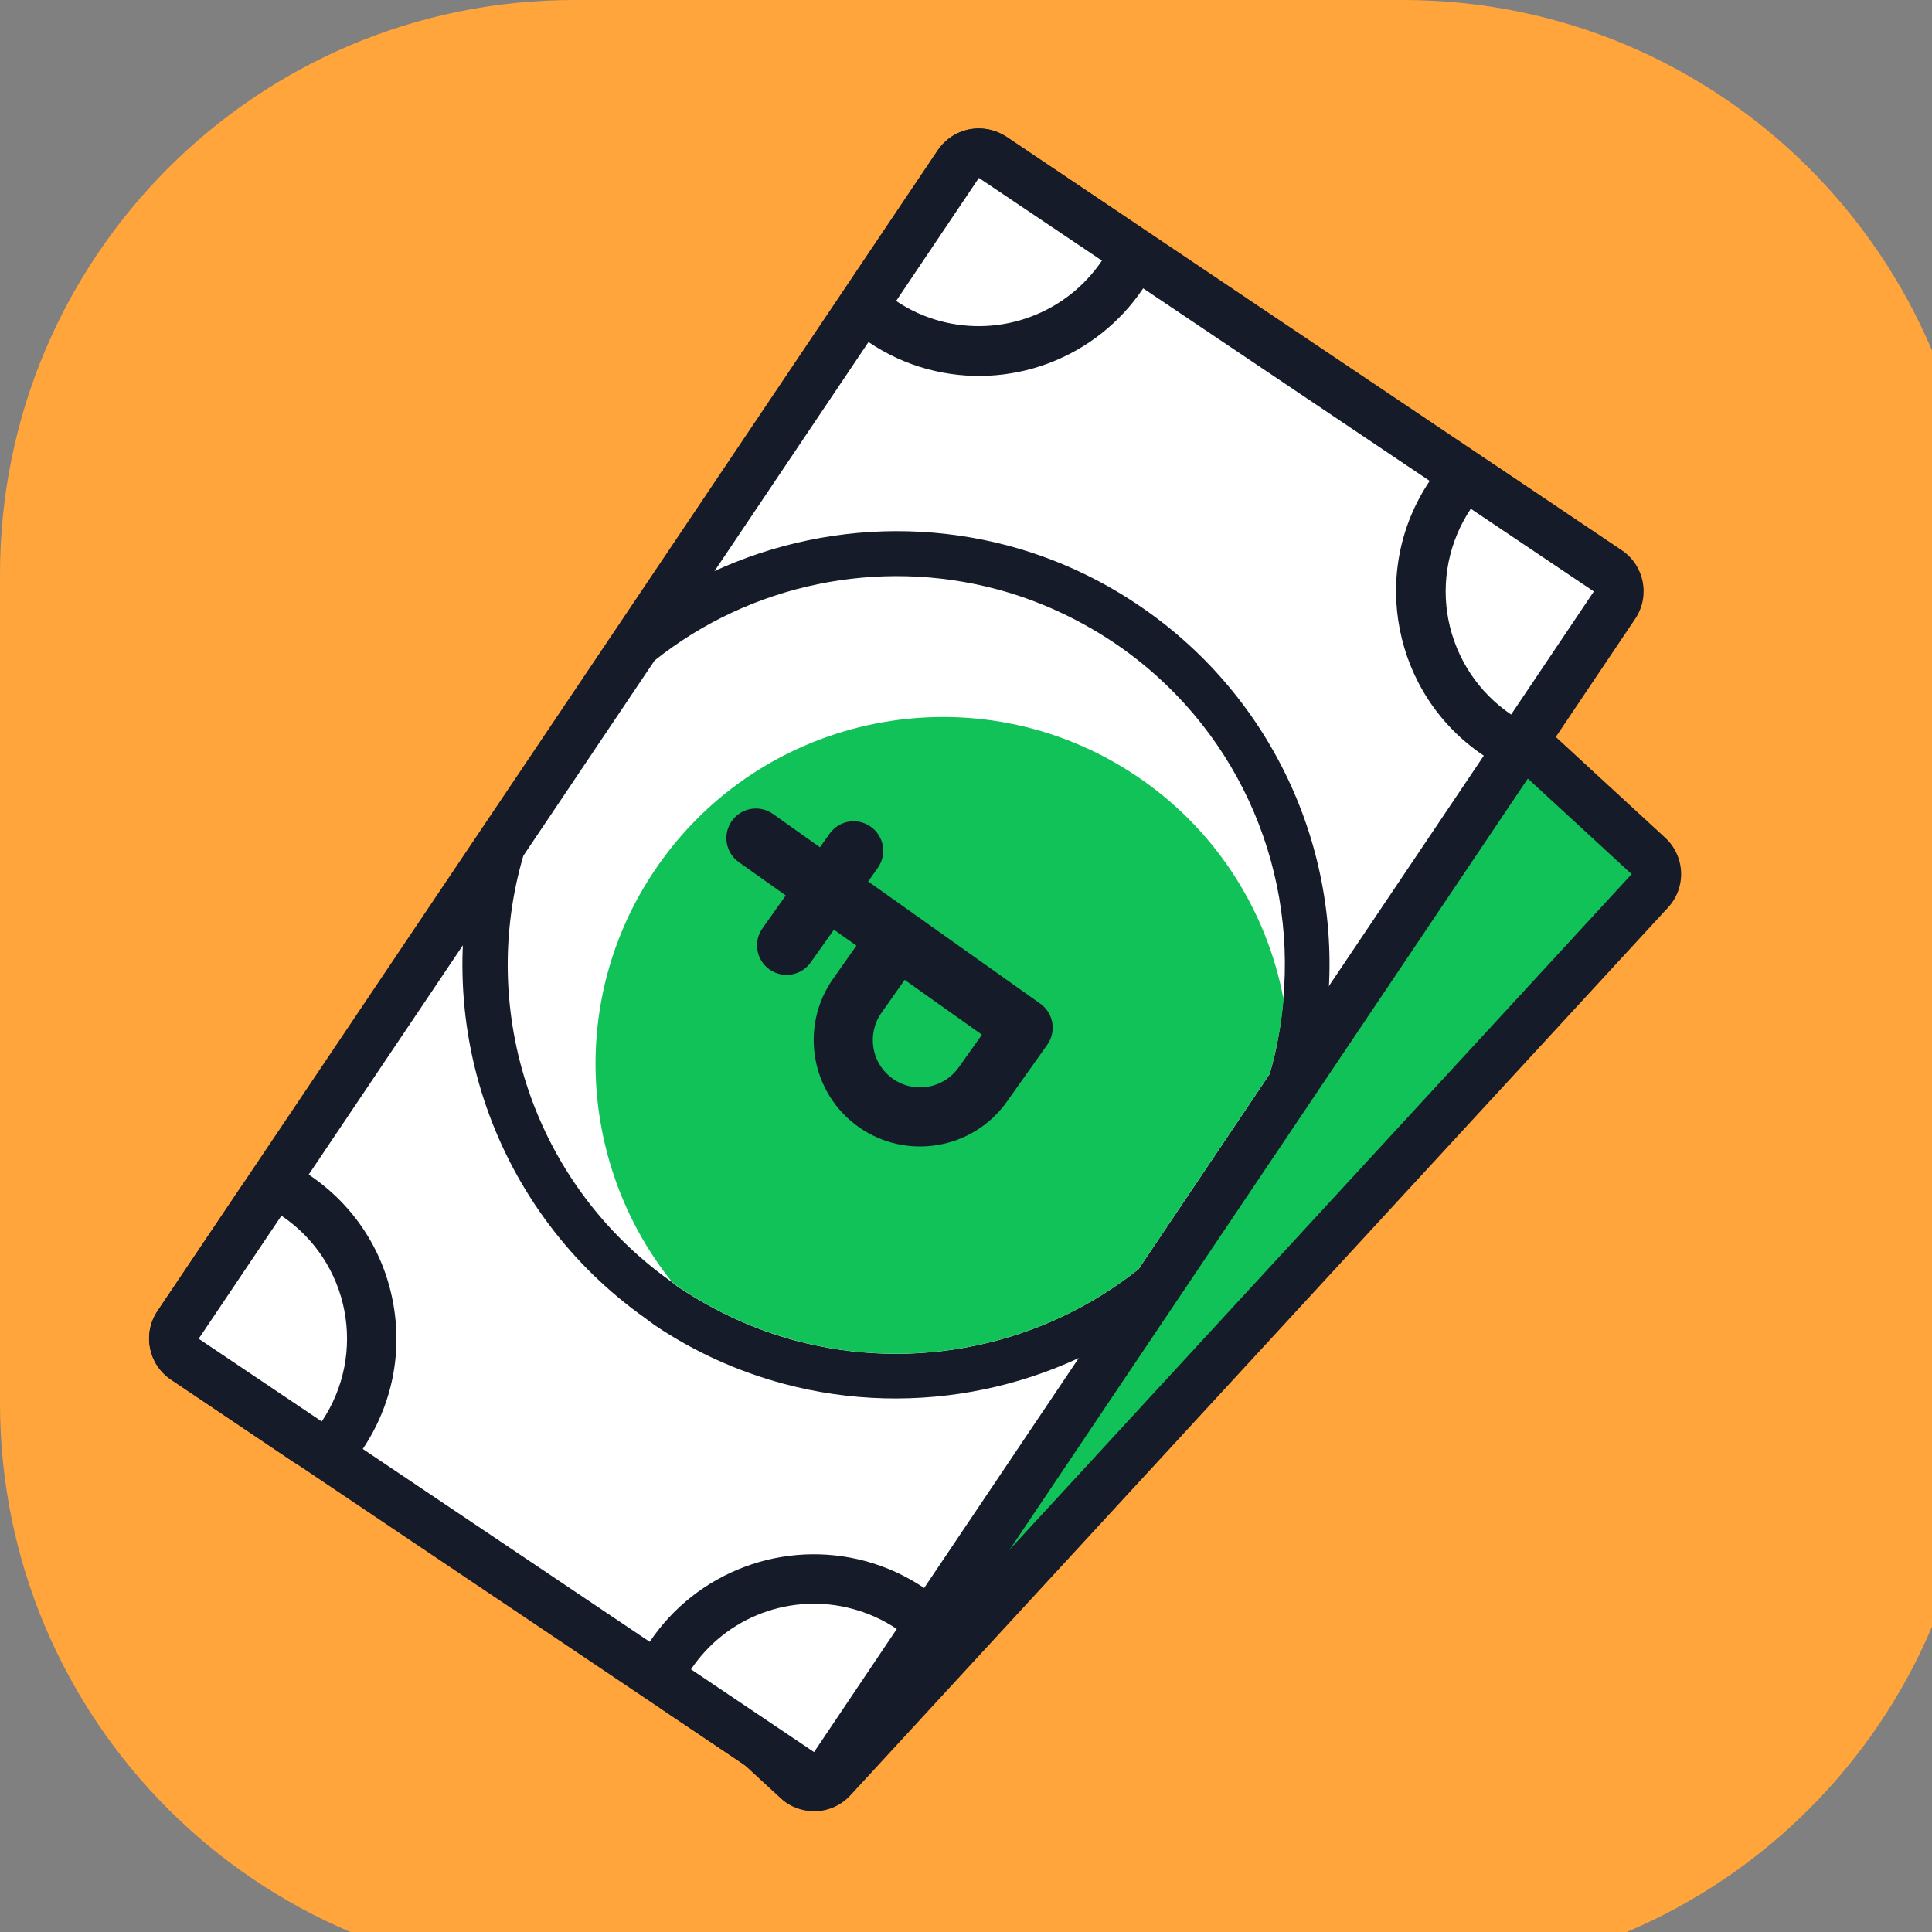
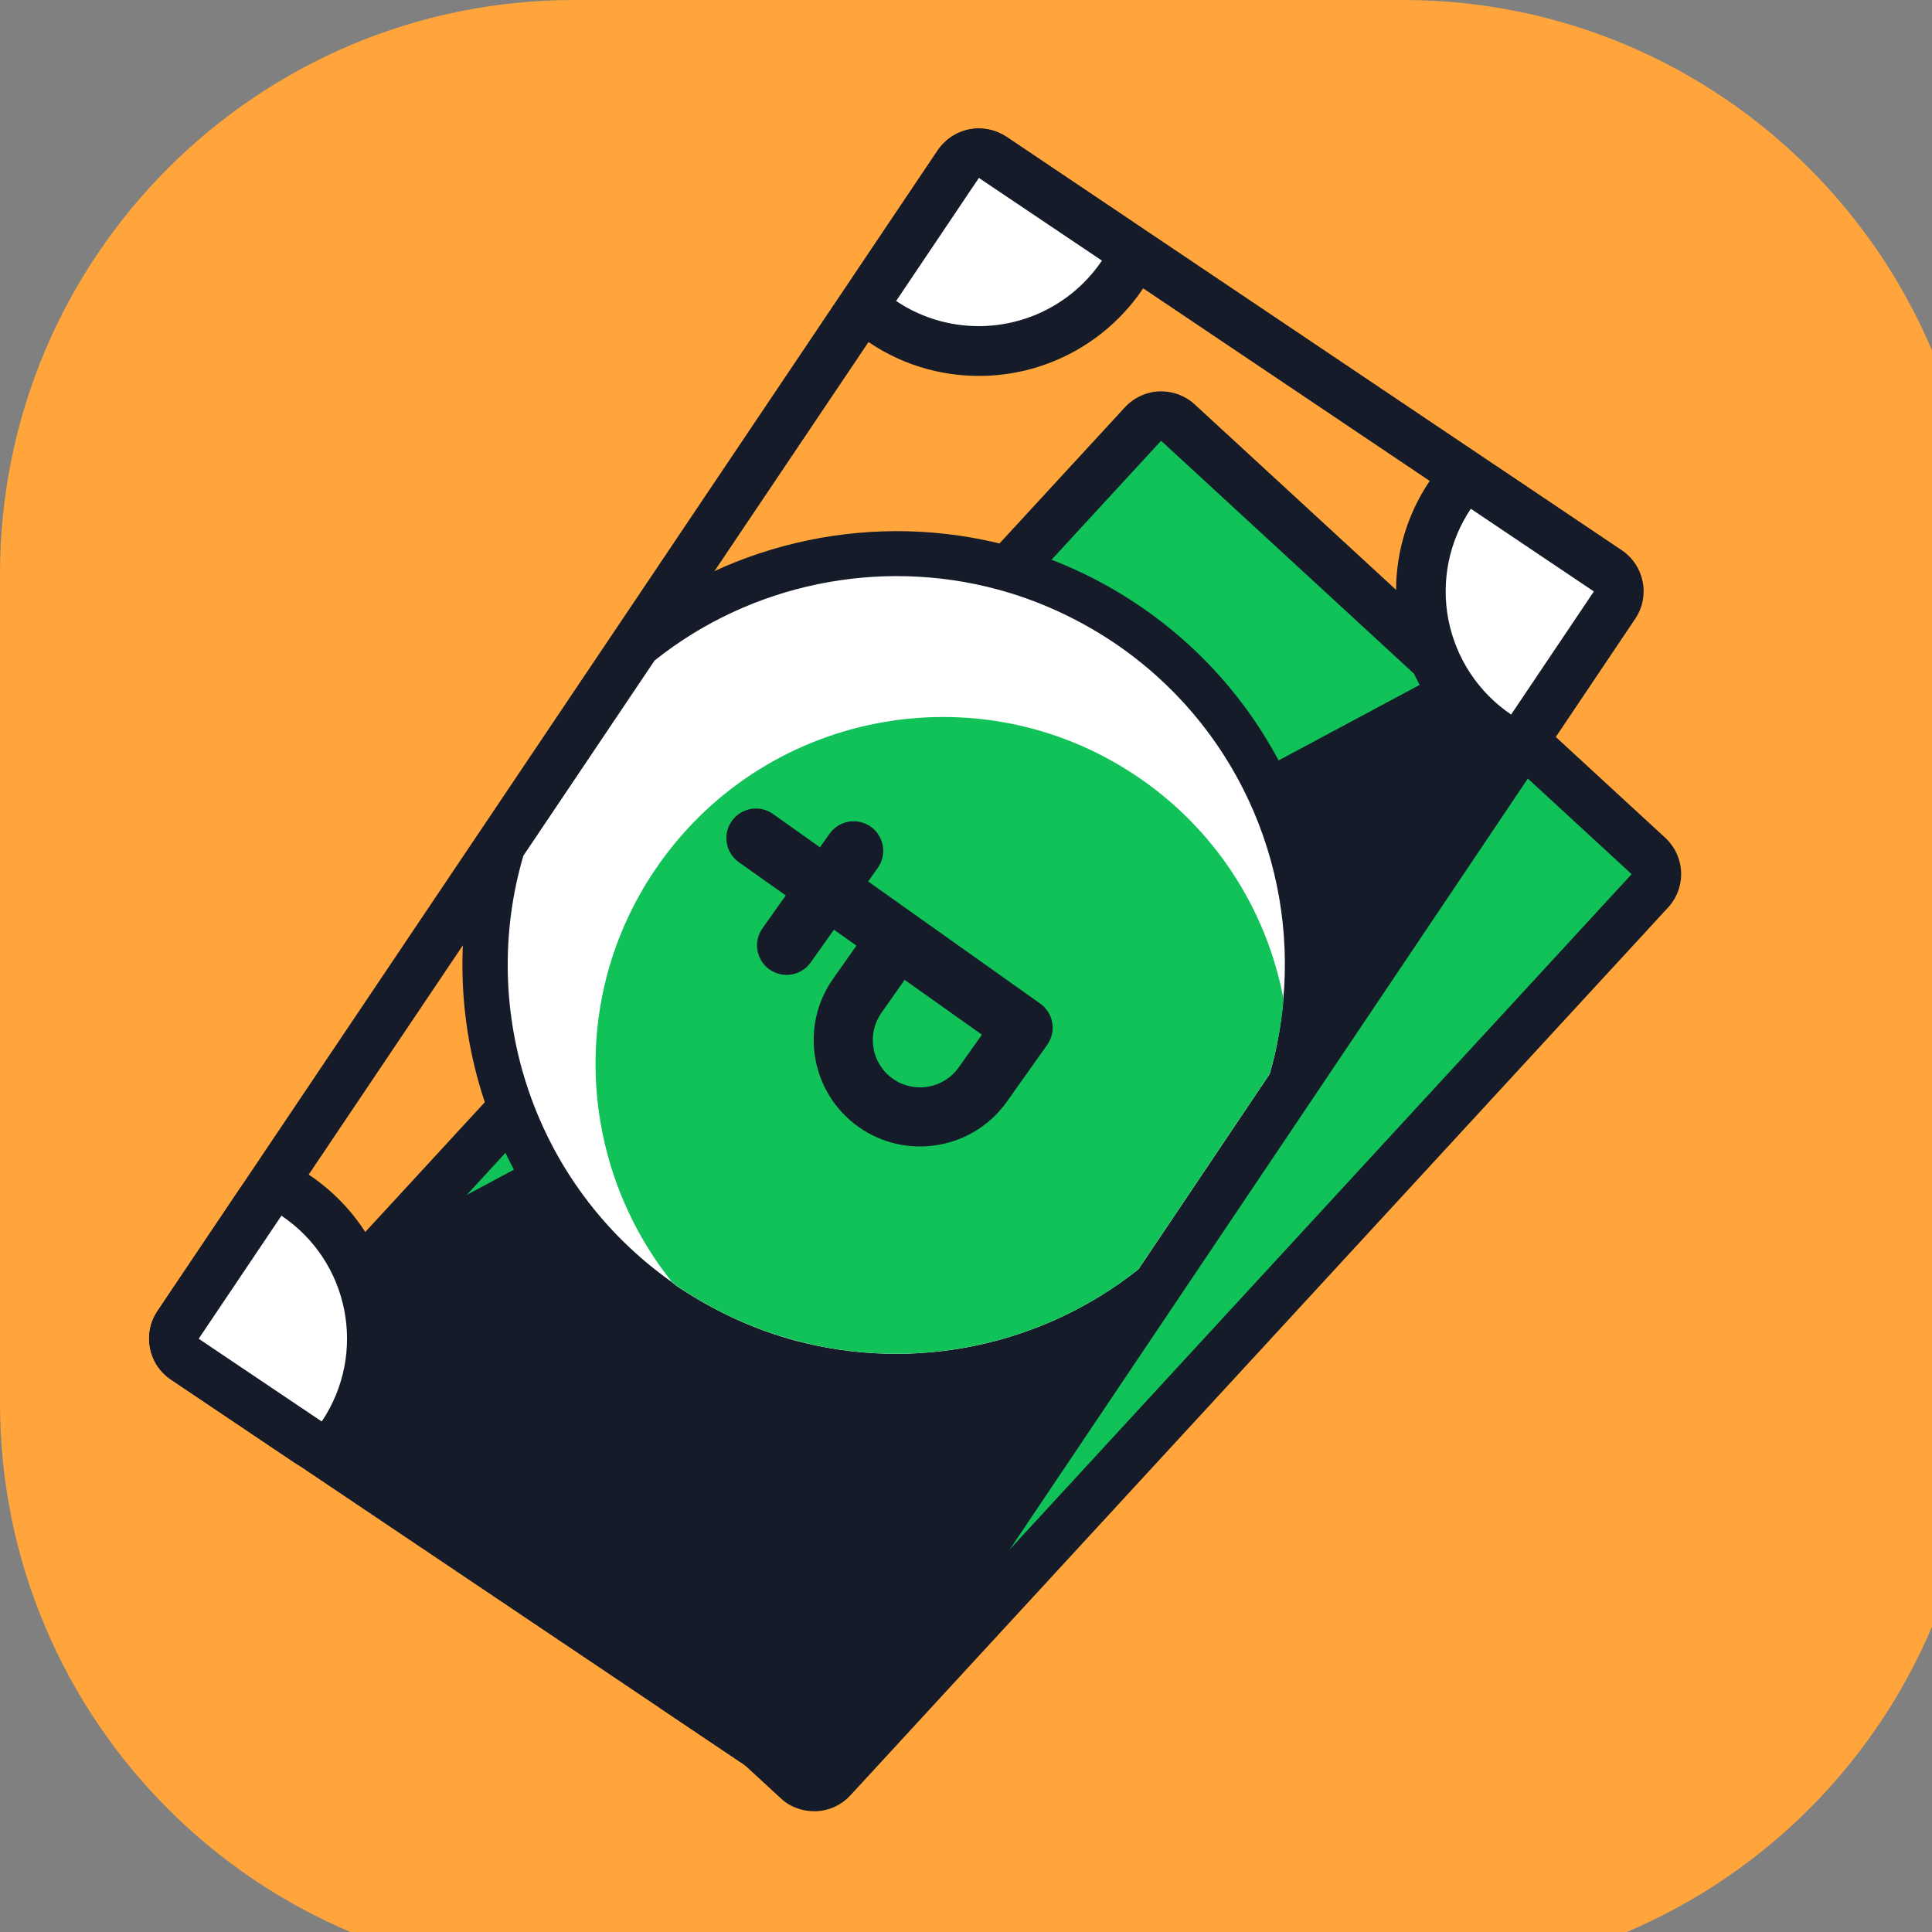
<svg xmlns="http://www.w3.org/2000/svg" width="45" height="45" viewBox="0 0 45 45" fill="none">
  <rect x="0" y="0" width="45" height="45" fill="#808080" stroke="none" />
  <g clip-path="url(#clip0_34_331)">
    <path d="M0 13.37C0 5.986 5.986 0 13.37 0H32.682C40.066 0 46.052 5.986 46.052 13.37V32.682C46.052 40.066 40.066 46.052 32.682 46.052H13.37C5.986 46.052 0 40.066 0 32.682V13.37Z" fill="#FFA53B" />
    <path d="M18.818 41.591C18.731 41.568 18.643 41.524 18.574 41.459L7.614 31.364C7.559 31.313 7.513 31.252 7.481 31.183C7.449 31.114 7.431 31.04 7.428 30.964C7.425 30.888 7.436 30.813 7.462 30.742C7.489 30.67 7.528 30.605 7.58 30.549L26.617 9.874C26.689 9.796 26.781 9.739 26.883 9.71C26.985 9.681 27.092 9.68 27.194 9.709C27.281 9.732 27.37 9.776 27.439 9.841L38.398 19.936C38.633 20.152 38.649 20.516 38.433 20.751L19.389 41.425C19.318 41.502 19.227 41.558 19.127 41.588C19.026 41.617 18.919 41.618 18.818 41.591Z" fill="#11C258" />
    <path d="M27.044 10.266L38.004 20.361L18.968 41.031L8.007 30.942L27.044 10.266ZM27.342 9.154C27.231 9.124 27.114 9.113 27 9.116C26.697 9.128 26.408 9.263 26.201 9.487L7.157 30.162C7.054 30.273 6.975 30.404 6.922 30.546C6.87 30.688 6.847 30.839 6.853 30.991C6.86 31.142 6.896 31.291 6.96 31.428C7.024 31.566 7.114 31.689 7.226 31.791L18.186 41.886C18.324 42.017 18.488 42.101 18.668 42.149C18.78 42.179 18.897 42.19 19.011 42.187C19.314 42.175 19.603 42.04 19.809 41.815L38.855 21.135C39.061 20.91 39.169 20.613 39.156 20.309C39.142 20.004 39.009 19.717 38.784 19.511L27.825 9.417C27.691 9.294 27.523 9.202 27.342 9.154Z" fill="#151B28" />
-     <path d="M18.805 41.368C18.743 41.352 18.684 41.322 18.633 41.289L4.301 31.655C4.238 31.613 4.184 31.559 4.142 31.495C4.1 31.432 4.07 31.362 4.056 31.287C4.041 31.213 4.041 31.136 4.056 31.062C4.071 30.987 4.101 30.917 4.143 30.854L22.316 3.813C22.458 3.605 22.709 3.513 22.945 3.576C23.007 3.592 23.06 3.62 23.117 3.655L37.449 13.289C37.573 13.375 37.664 13.506 37.691 13.653C37.718 13.8 37.689 13.959 37.603 14.082L19.435 41.131C19.349 41.254 19.217 41.345 19.07 41.373C18.978 41.394 18.892 41.391 18.805 41.368Z" fill="white" />
-     <path d="M22.8 4.144L37.132 13.777L18.955 40.81L4.623 31.176L22.8 4.144ZM23.098 3.031C22.93 2.987 22.752 2.979 22.577 3.012C22.277 3.071 22.012 3.247 21.84 3.5L3.669 30.534C3.314 31.065 3.456 31.776 3.981 32.129L18.313 41.763C18.421 41.832 18.533 41.889 18.657 41.922C18.825 41.967 19.003 41.974 19.178 41.941C19.48 41.883 19.74 41.706 19.915 41.453L38.087 14.413C38.443 13.882 38.3 13.171 37.776 12.818L23.443 3.184C23.335 3.115 23.216 3.063 23.098 3.031Z" fill="#151B28" />
+     <path d="M22.8 4.144L37.132 13.777L4.623 31.176L22.8 4.144ZM23.098 3.031C22.93 2.987 22.752 2.979 22.577 3.012C22.277 3.071 22.012 3.247 21.84 3.5L3.669 30.534C3.314 31.065 3.456 31.776 3.981 32.129L18.313 41.763C18.421 41.832 18.533 41.889 18.657 41.922C18.825 41.967 19.003 41.974 19.178 41.941C19.48 41.883 19.74 41.706 19.915 41.453L38.087 14.413C38.443 13.882 38.3 13.171 37.776 12.818L23.443 3.184C23.335 3.115 23.216 3.063 23.098 3.031Z" fill="#151B28" />
    <path d="M21.758 8.031C21.329 7.916 20.925 7.734 20.553 7.481C20.43 7.395 20.338 7.264 20.311 7.117C20.284 6.97 20.313 6.811 20.399 6.688L22.326 3.821C22.468 3.613 22.72 3.521 22.956 3.584C23.018 3.6 23.07 3.628 23.128 3.663L25.994 5.59C26.117 5.676 26.209 5.807 26.236 5.954C26.263 6.101 26.234 6.26 26.148 6.384C25.678 7.08 25.003 7.614 24.216 7.909C23.429 8.204 22.57 8.247 21.758 8.031Z" fill="white" />
    <path d="M22.8 4.144L25.666 6.07C25.264 6.667 24.685 7.124 24.011 7.376C23.337 7.629 22.601 7.665 21.906 7.48C21.546 7.383 21.2 7.231 20.873 7.01L22.8 4.144ZM23.098 3.032C22.638 2.908 22.125 3.084 21.846 3.502L19.92 6.369C19.752 6.623 19.689 6.933 19.747 7.235C19.806 7.537 19.983 7.797 20.236 7.971C20.659 8.258 21.122 8.469 21.612 8.6C22.54 8.848 23.521 8.8 24.419 8.463C25.318 8.126 26.089 7.517 26.624 6.72C26.792 6.465 26.855 6.156 26.796 5.854C26.737 5.554 26.561 5.289 26.308 5.117L23.442 3.19C23.329 3.114 23.216 3.063 23.098 3.032Z" fill="#151B28" />
    <path d="M35.053 17.193C34.99 17.176 34.932 17.147 34.881 17.114C33.994 16.517 33.381 15.592 33.175 14.543C32.969 13.494 33.188 12.407 33.783 11.519C33.925 11.311 34.176 11.218 34.413 11.281C34.475 11.298 34.527 11.325 34.584 11.361L37.451 13.287C37.716 13.465 37.787 13.824 37.609 14.089L35.682 16.955C35.596 17.079 35.465 17.17 35.318 17.197C35.225 17.219 35.14 17.216 35.053 17.193Z" fill="white" />
    <path d="M34.258 11.85L37.124 13.776L35.197 16.643C34.439 16.131 33.914 15.338 33.737 14.44C33.561 13.542 33.748 12.61 34.258 11.85ZM34.556 10.737C34.388 10.692 34.21 10.685 34.035 10.718C33.735 10.777 33.47 10.953 33.298 11.206C31.882 13.31 32.445 16.178 34.55 17.594C34.656 17.67 34.775 17.721 34.893 17.753C35.353 17.876 35.866 17.701 36.145 17.283L38.071 14.416C38.239 14.162 38.302 13.852 38.243 13.55C38.184 13.25 38.008 12.985 37.755 12.813L34.901 10.89C34.799 10.823 34.68 10.771 34.556 10.737Z" fill="#151B28" />
    <path d="M7.345 33.665C7.283 33.649 7.224 33.62 7.173 33.586L4.307 31.659C4.184 31.573 4.092 31.442 4.065 31.295C4.038 31.148 4.067 30.989 4.153 30.866L6.08 27.999C6.166 27.876 6.297 27.784 6.445 27.757C6.594 27.729 6.748 27.76 6.874 27.846C7.76 28.443 8.374 29.367 8.58 30.416C8.786 31.465 8.567 32.552 7.972 33.44C7.885 33.564 7.754 33.655 7.607 33.682C7.518 33.692 7.426 33.687 7.345 33.665Z" fill="white" />
    <path d="M6.555 28.316C8.141 29.38 8.559 31.523 7.494 33.109L4.628 31.182L6.555 28.316ZM6.853 27.204C6.685 27.159 6.507 27.151 6.332 27.184C6.031 27.244 5.767 27.419 5.595 27.672L3.668 30.539C3.313 31.07 3.455 31.78 3.98 32.134L6.846 34.061C6.954 34.13 7.066 34.186 7.19 34.219C7.358 34.264 7.536 34.272 7.711 34.239C8.013 34.18 8.273 34.004 8.448 33.751C9.134 32.729 9.383 31.504 9.147 30.296C8.912 29.087 8.218 28.049 7.196 27.362C7.09 27.287 6.971 27.235 6.853 27.204Z" fill="#151B28" />
-     <path d="M18.805 41.366C18.742 41.349 18.69 41.322 18.633 41.287L15.766 39.36C15.643 39.274 15.552 39.143 15.524 38.996C15.497 38.849 15.526 38.69 15.613 38.566C16.081 37.87 16.755 37.337 17.541 37.041C18.327 36.746 19.185 36.703 19.997 36.918C20.425 37.033 20.836 37.216 21.207 37.469C21.331 37.555 21.422 37.686 21.449 37.833C21.477 37.98 21.447 38.139 21.361 38.262L19.434 41.129C19.367 41.229 19.27 41.306 19.157 41.348C19.045 41.391 18.921 41.397 18.805 41.366Z" fill="white" />
    <path d="M19.849 37.471C20.209 37.567 20.561 37.721 20.888 37.942L18.961 40.809L16.095 38.882C16.495 38.284 17.072 37.827 17.745 37.574C18.418 37.321 19.154 37.285 19.849 37.471ZM20.147 36.358C19.22 36.111 18.238 36.158 17.34 36.496C16.441 36.833 15.67 37.442 15.135 38.239C14.78 38.769 14.922 39.48 15.447 39.834L18.313 41.76C18.421 41.829 18.532 41.886 18.657 41.919C18.825 41.964 19.002 41.972 19.178 41.939C19.48 41.88 19.74 41.703 19.914 41.45L21.841 38.584C22.196 38.053 22.054 37.342 21.529 36.989C21.101 36.701 20.637 36.49 20.147 36.358Z" fill="#151B28" />
    <path d="M18.402 31.731C17.383 31.458 16.421 31.021 15.536 30.424C15.48 30.382 15.411 30.344 15.346 30.286C13.716 29.137 12.487 27.506 11.831 25.622C11.175 23.739 11.124 21.697 11.688 19.784C11.701 19.734 11.728 19.681 11.752 19.641L14.809 15.093C14.841 15.049 14.877 15.012 14.92 14.976C17.283 13.092 20.441 12.44 23.361 13.223C24.38 13.496 25.341 13.933 26.221 14.528C29.127 16.479 30.732 19.859 30.411 23.343C30.359 23.961 30.247 24.577 30.075 25.17C30.061 25.22 30.036 25.266 30.01 25.312L26.953 29.861C26.922 29.905 26.885 29.942 26.842 29.977C24.475 31.854 21.322 32.514 18.402 31.731Z" fill="white" />
    <path d="M23.223 13.726C24.161 13.977 25.076 14.389 25.929 14.957C28.768 16.863 30.185 20.099 29.889 23.29C29.84 23.869 29.737 24.454 29.573 25.016L26.517 29.564C25.408 30.444 24.11 31.053 22.725 31.342C21.34 31.631 19.907 31.592 18.539 31.229C17.601 30.978 16.686 30.566 15.826 29.996C15.769 29.961 15.714 29.919 15.66 29.872C15.654 29.87 15.649 29.862 15.649 29.862C12.419 27.578 11.128 23.55 12.19 19.932L15.247 15.384C17.483 13.6 20.464 12.986 23.223 13.726ZM23.494 12.713C20.412 11.887 17.084 12.58 14.588 14.562C14.505 14.626 14.43 14.706 14.372 14.797L11.316 19.345C11.258 19.436 11.213 19.53 11.178 19.634C10.587 21.65 10.64 23.799 11.33 25.783C12.02 27.767 13.311 29.486 15.025 30.7L15.236 30.857C16.166 31.486 17.182 31.944 18.257 32.232C21.339 33.058 24.661 32.363 27.157 30.382C27.24 30.318 27.315 30.238 27.373 30.147L30.429 25.599C30.487 25.507 30.532 25.413 30.567 25.309C30.753 24.687 30.869 24.032 30.925 23.374C31.09 21.571 30.767 19.757 29.988 18.123C29.21 16.488 28.006 15.094 26.502 14.085C25.583 13.466 24.569 13.001 23.494 12.713Z" fill="#151B28" />
    <path d="M29.571 25.016L26.515 29.564C23.51 31.955 19.19 32.249 15.826 29.99C15.769 29.954 15.714 29.913 15.66 29.865C15.654 29.863 15.649 29.856 15.649 29.856C13.499 27.169 13.221 23.285 15.245 20.278C17.737 16.571 22.762 15.587 26.465 18.071C27.355 18.667 28.117 19.434 28.706 20.328C29.295 21.223 29.7 22.226 29.897 23.279C29.846 23.867 29.737 24.449 29.571 25.016Z" fill="#11C258" />
    <path d="M19.323 19.419L19.098 19.735L18.005 18.959C17.695 18.739 17.266 18.812 17.046 19.122C16.826 19.432 16.898 19.861 17.209 20.082L18.302 20.857L17.76 21.621C17.54 21.931 17.613 22.36 17.923 22.58C18.233 22.8 18.663 22.727 18.883 22.417L19.424 21.654L19.948 22.026L19.409 22.791C18.618 23.906 18.881 25.456 19.996 26.247C21.11 27.038 22.661 26.775 23.452 25.66L24.392 24.335C24.612 24.025 24.539 23.596 24.229 23.376L20.221 20.531L20.445 20.215C20.665 19.905 20.592 19.476 20.282 19.256C19.972 19.036 19.543 19.108 19.323 19.419ZM20.793 25.124C20.297 24.773 20.18 24.083 20.534 23.586L21.071 22.823L22.871 24.1L22.329 24.863C21.977 25.359 21.288 25.476 20.793 25.124Z" fill="#151B28" />
  </g>
  <defs>
    <clipPath id="clip0_34_331">
      <rect width="45" height="45" fill="white" />
    </clipPath>
  </defs>
</svg>